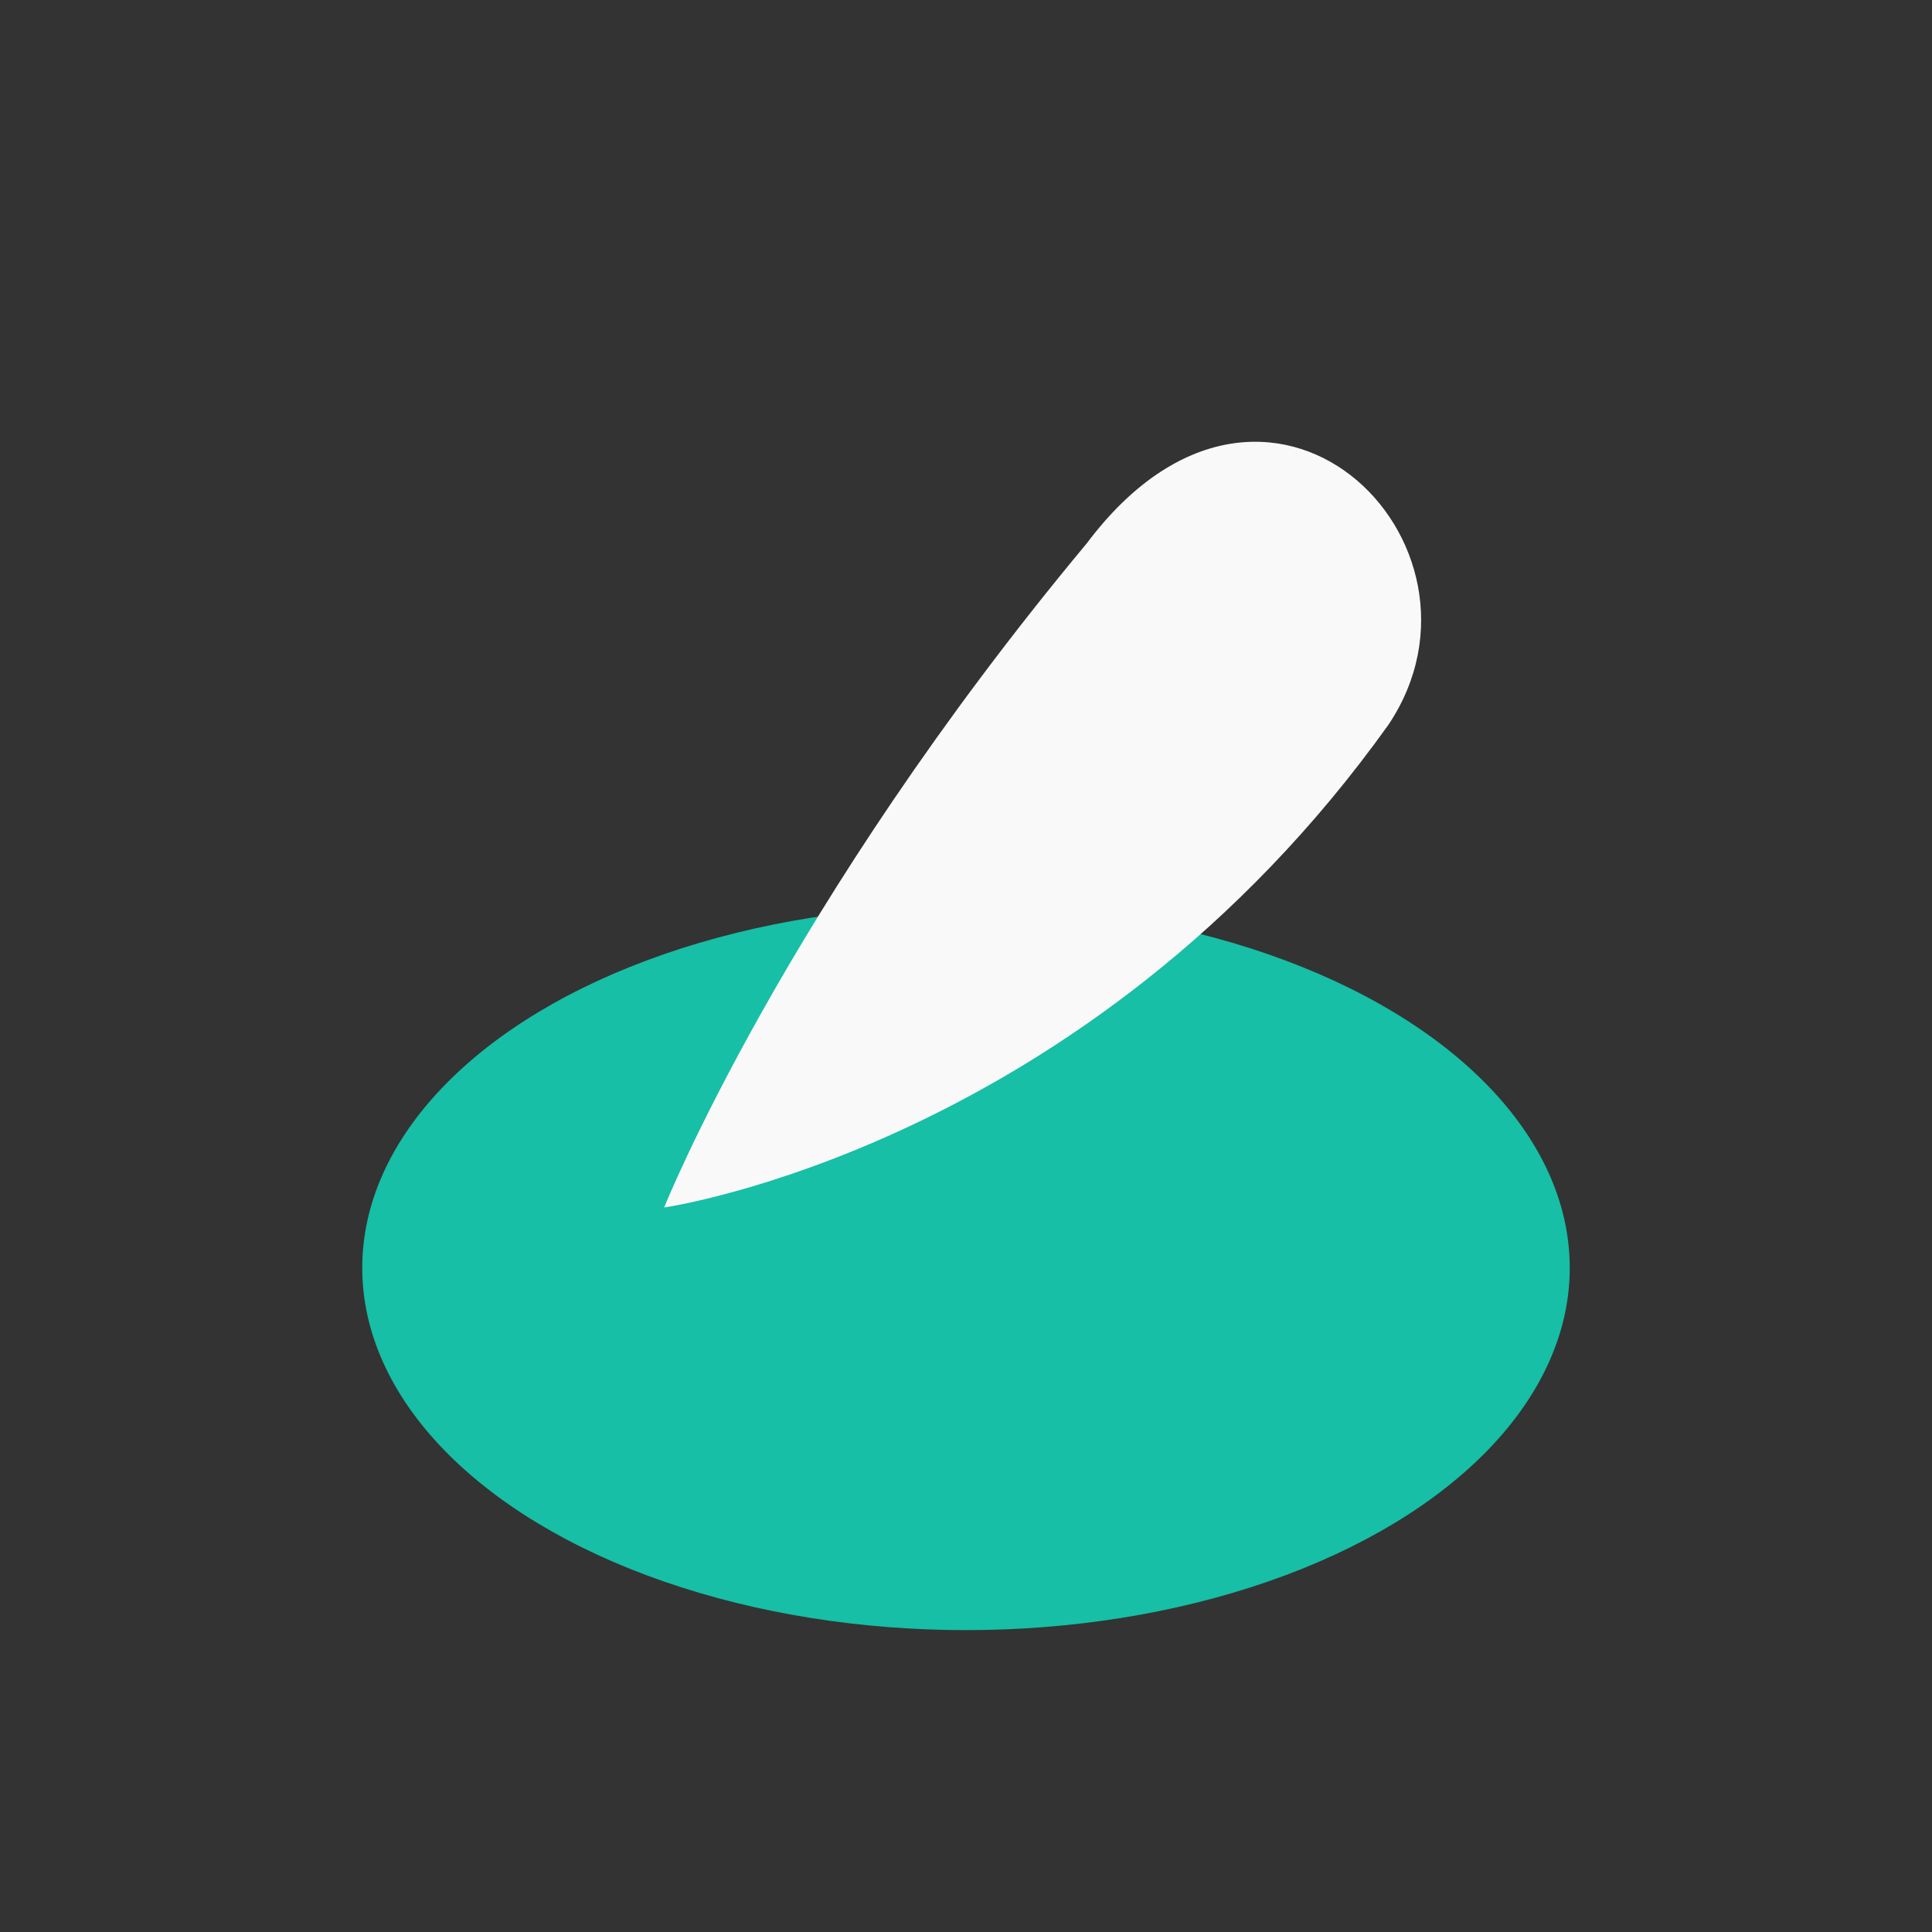
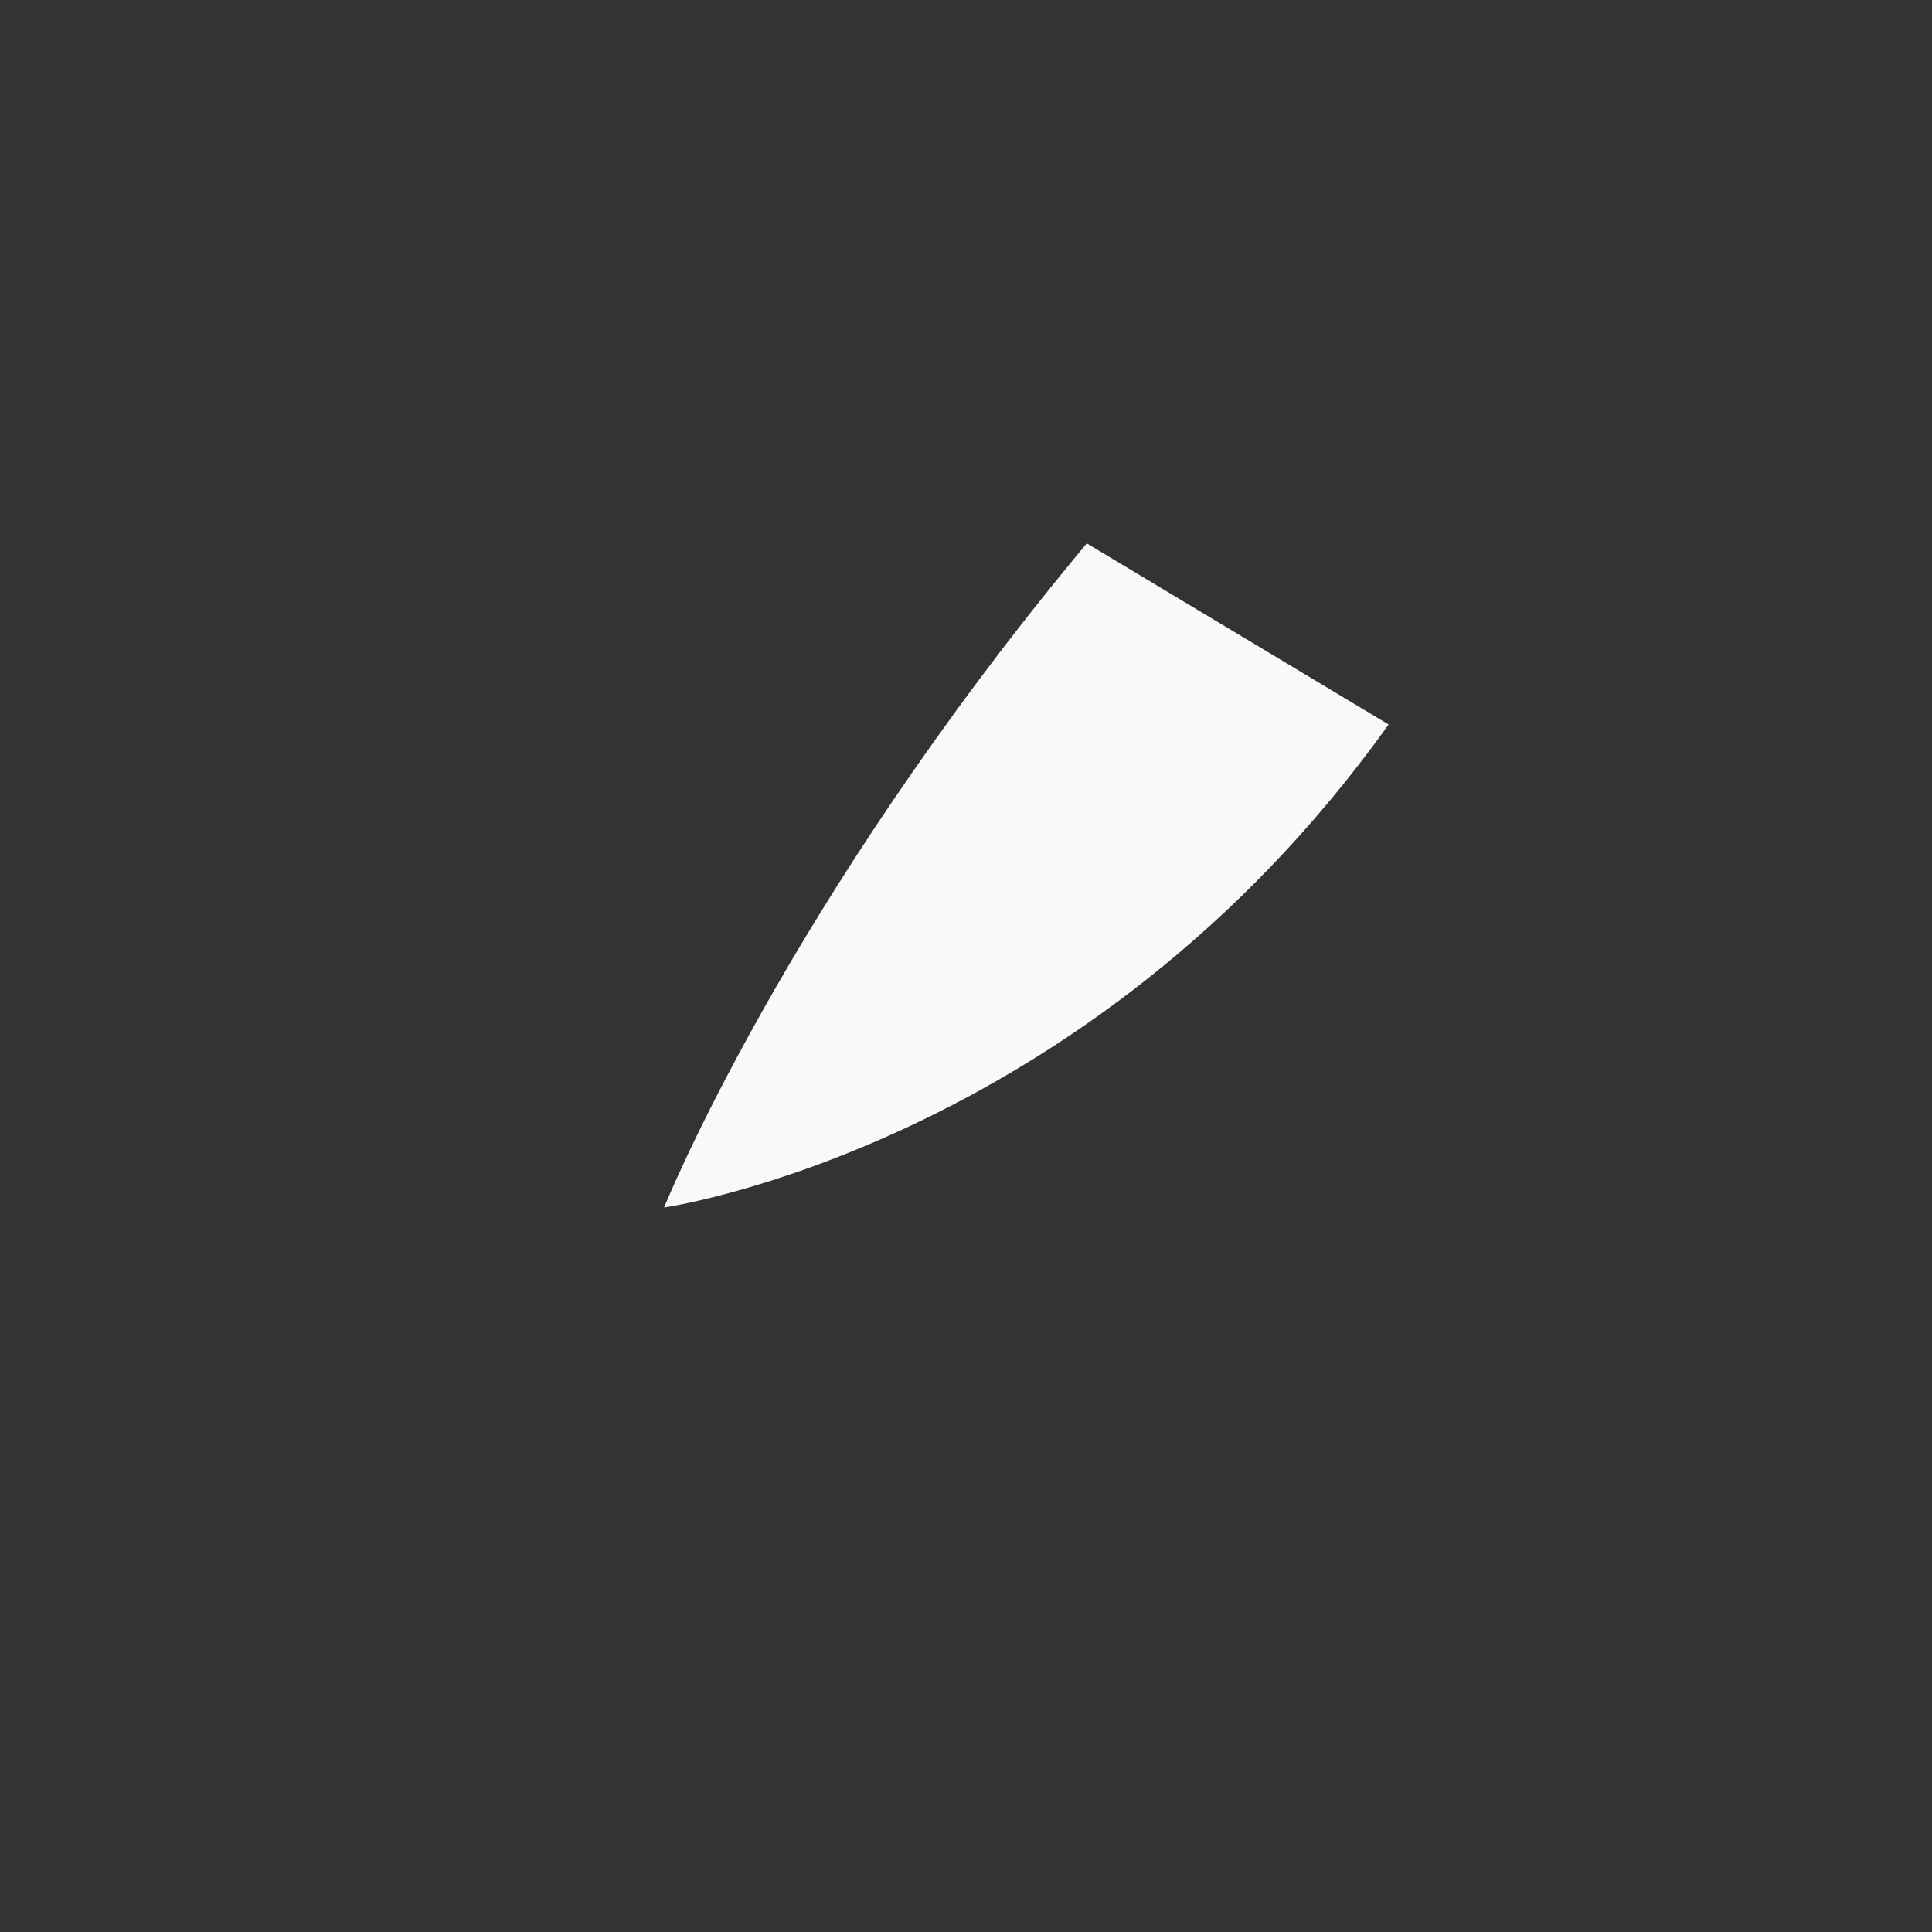
<svg xmlns="http://www.w3.org/2000/svg" width="32" height="32" viewBox="0 0 32 32">
  <rect x="0" y="0" width="32" height="32" fill="#333333" stroke="none" />
-   <ellipse cx="16" cy="21" rx="10" ry="6" fill="#16BFA6" />
-   <path d="M18 9c-5 6-7 11-7 11s7-1 12-8c2-3-2-7-5-3z" fill="#F9F9F9" />
+   <path d="M18 9c-5 6-7 11-7 11s7-1 12-8z" fill="#F9F9F9" />
</svg>